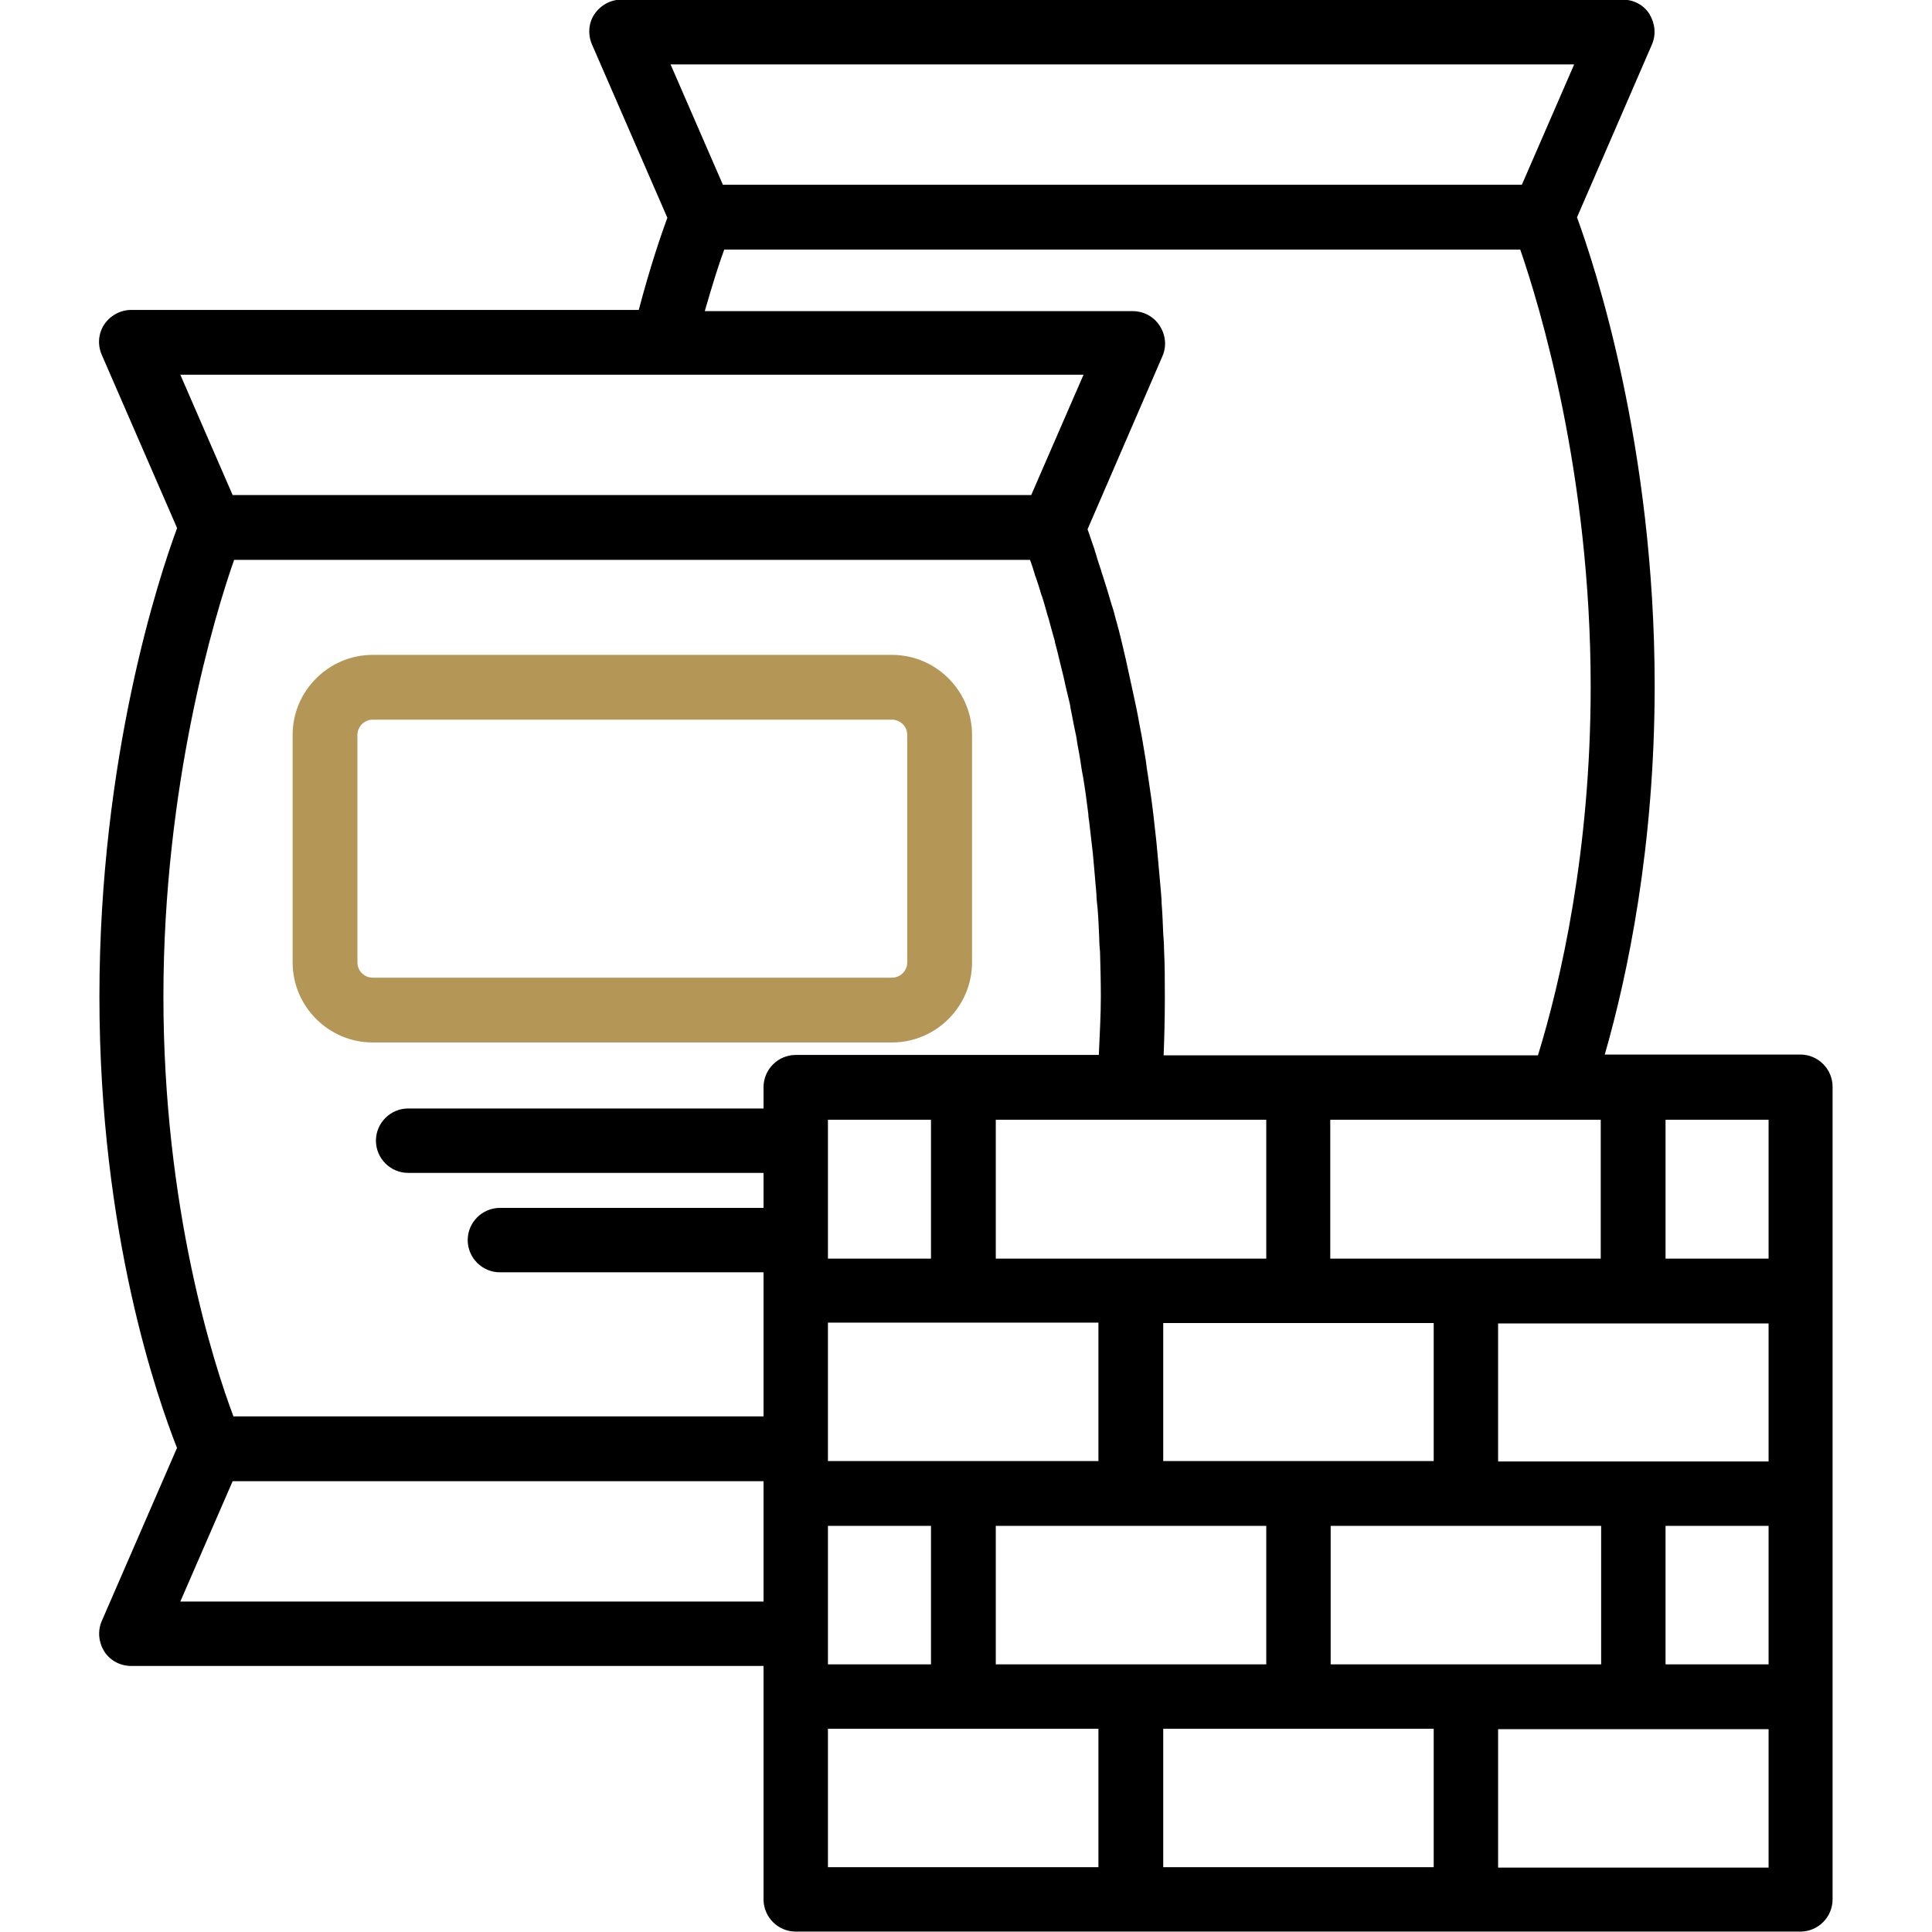
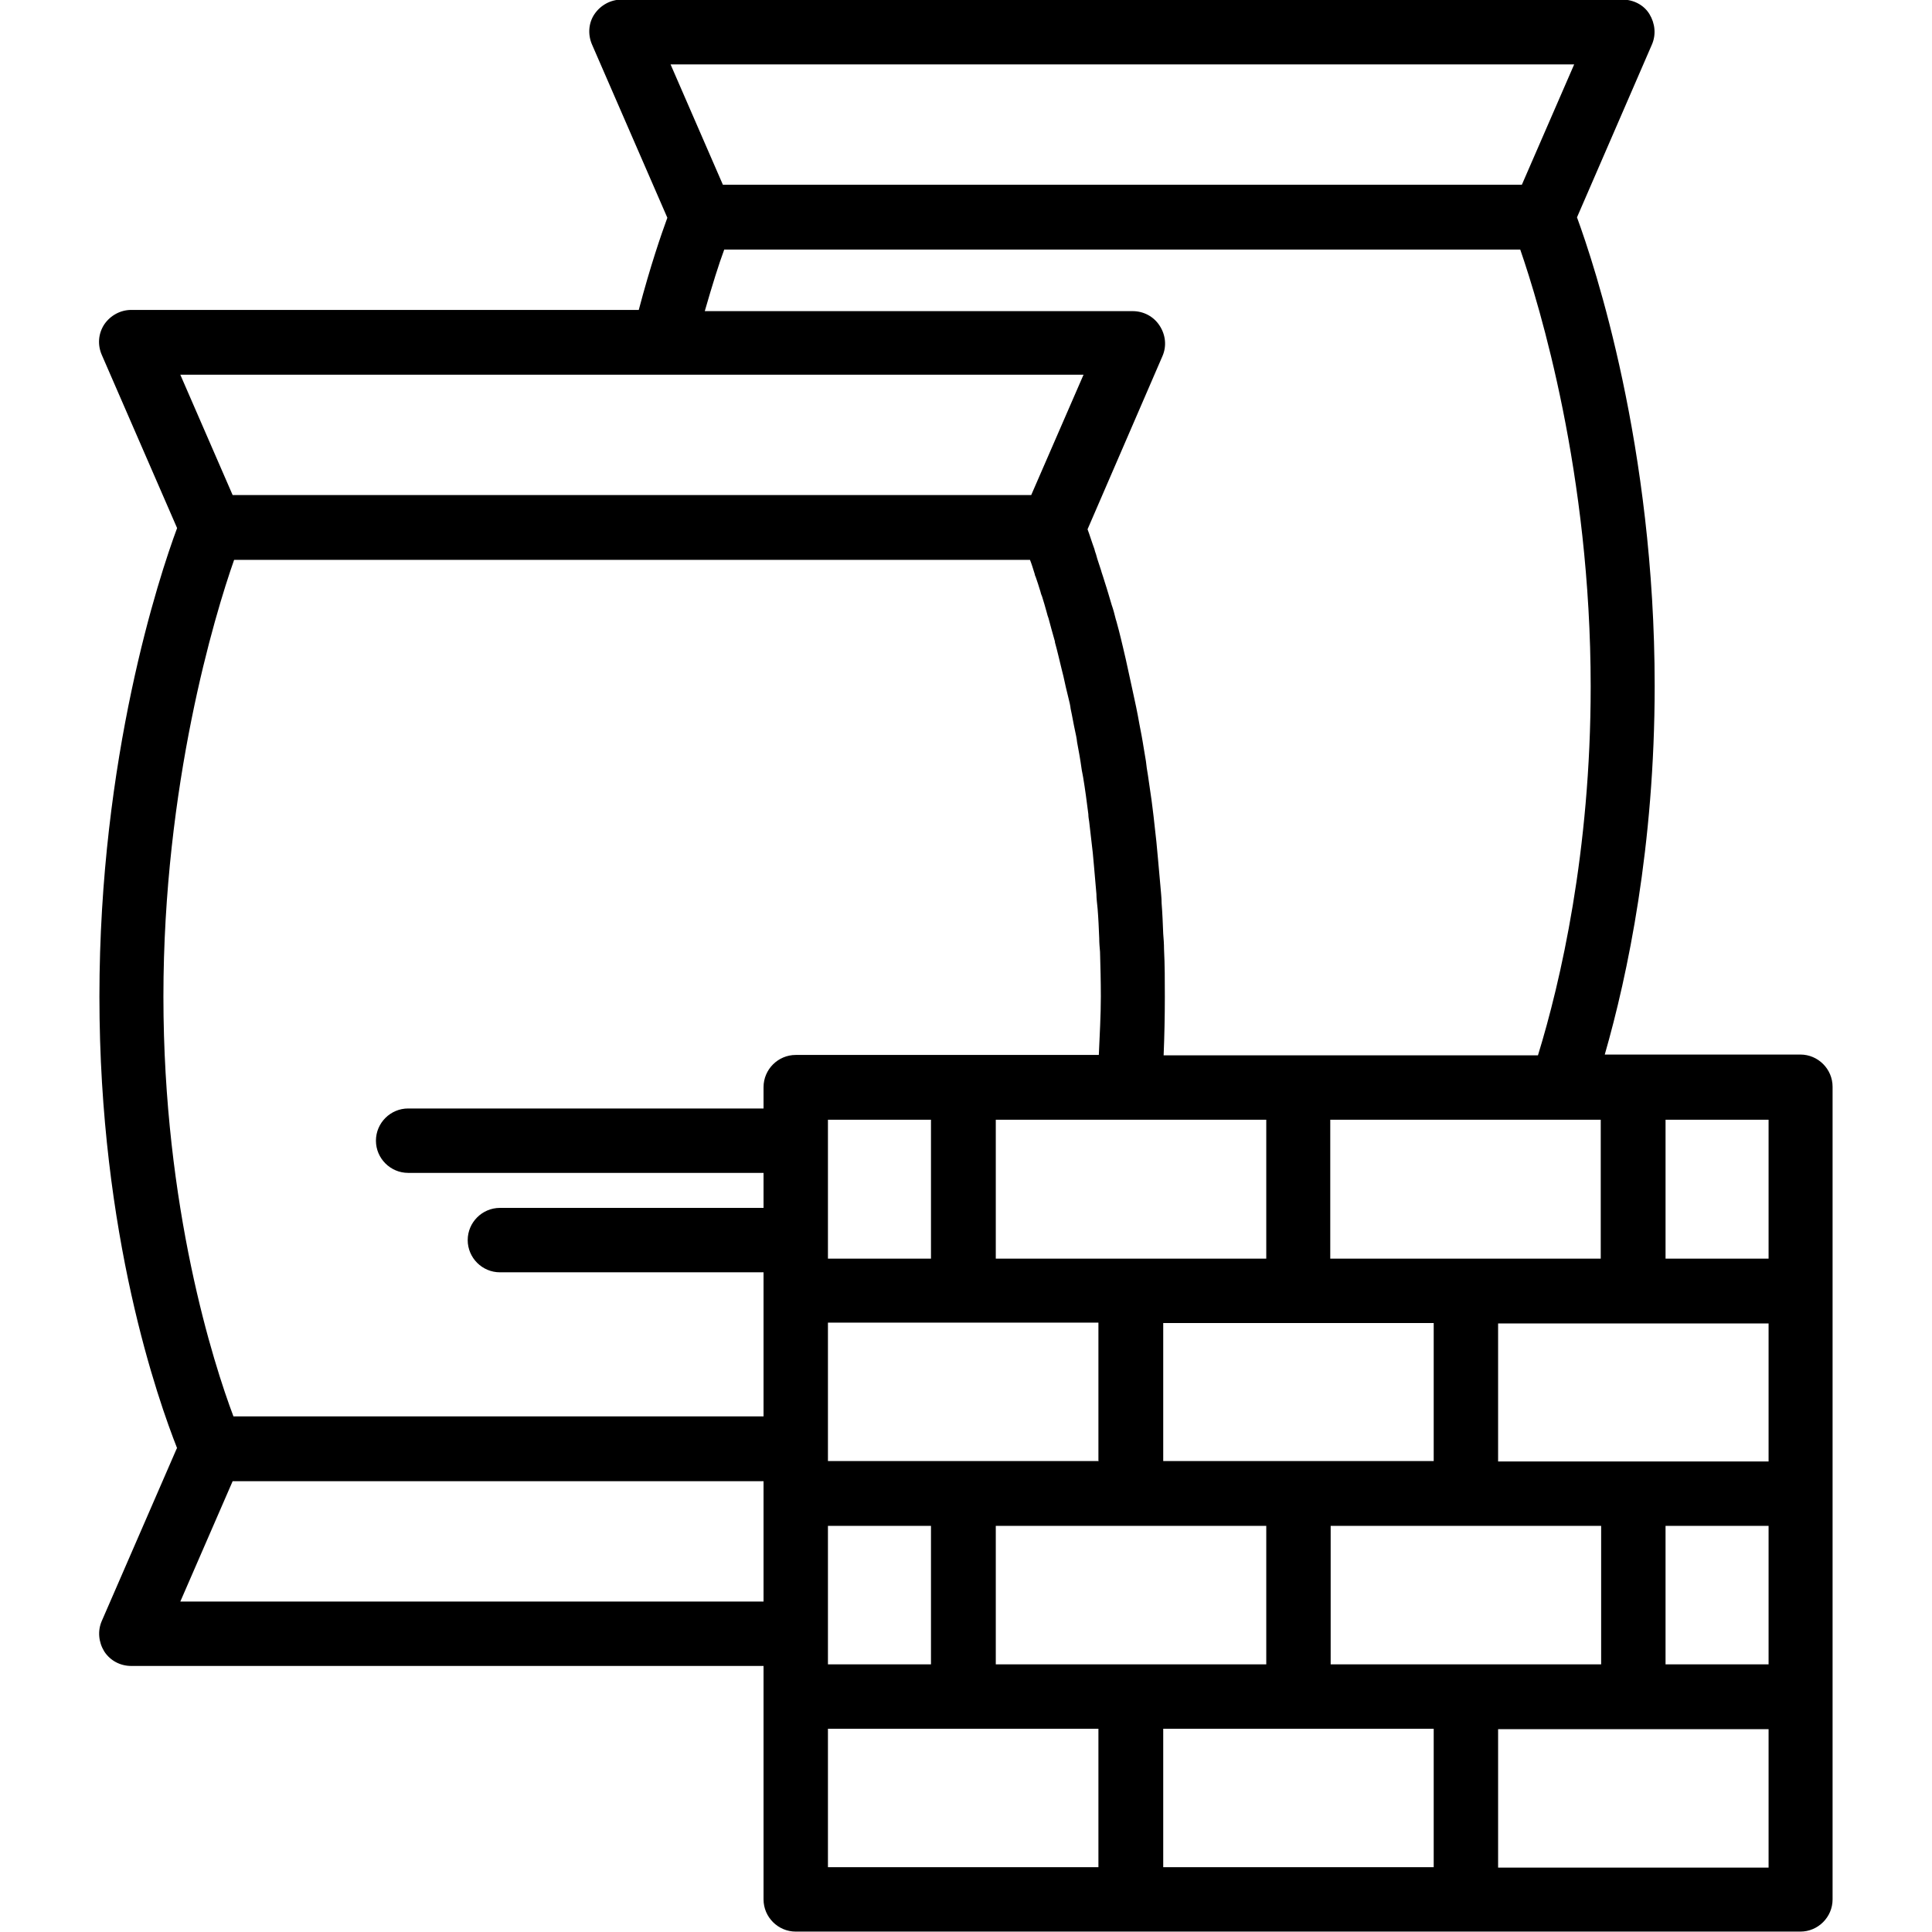
<svg xmlns="http://www.w3.org/2000/svg" id="Layer_1" viewBox="0 0 48 48">
  <defs>
    <style>.cls-1{fill:#b49657;}</style>
  </defs>
  <path d="M4.39,35.99l-1.86,4.28c-.11.25-.08.53.06.76.15.23.4.36.67.36h15.71v5.8c0,.44.36.8.8.8h16.63s0,0,.01,0h8.32c.44,0,.8-.36.8-.8v-5.05h0v-15.14c0-.44-.36-.8-.8-.8h-4.86c.57-1.98,1.24-5.18,1.24-9.16,0-5.95-1.49-10.44-1.93-11.64l1.86-4.29c.11-.25.08-.53-.06-.76s-.4-.36-.67-.36H15.44c-.27,0-.52.14-.67.36s-.17.51-.06.76l1.87,4.3c-.15.41-.42,1.19-.71,2.29H3.26c-.27,0-.52.14-.67.36-.15.23-.17.51-.06.76l1.87,4.3c-.45,1.21-1.93,5.7-1.93,11.64s1.47,10.05,1.93,11.22h0ZM5.81,13.91h19.78c.04.1.08.23.12.36,0,.02.01.04.02.06.04.11.08.24.12.37.01.04.02.08.04.12.04.13.08.26.12.41.01.04.02.08.04.13.05.18.1.38.16.58,0,0,0,.01,0,.02.06.21.11.44.17.68.01.05.03.11.04.16.04.18.08.37.13.56.02.08.04.16.05.25.04.18.07.37.11.55.02.09.04.18.05.28.04.21.08.43.11.65.01.08.03.15.04.22.05.3.09.6.13.92,0,.06.01.12.02.18.03.26.06.52.09.78.01.11.02.22.03.33.02.23.04.46.06.69,0,.12.02.25.03.37.02.24.03.49.04.73,0,.11.01.23.02.34.01.36.02.73.02,1.11,0,.48-.03.97-.05,1.45h-7.53c-.44,0-.8.36-.8.8v.53h-8.83c-.44,0-.8.36-.8.8s.36.8.8.8h8.83v.87h-6.55c-.44,0-.8.36-.8.8s.36.8.8.8h6.55v3.58H5.8c-.49-1.3-1.74-5.18-1.74-10.43s1.27-9.47,1.76-10.86h0ZM38.8,27.82h.97v3.45h-6.72v-3.45h5.74ZM28.1,41.35h-3.36v-3.44h6.72v3.44h-3.36ZM20.57,41.35v-3.44h2.56v3.44h-2.56ZM32.26,32.87h3.36v3.43h-6.72v-3.43h3.36ZM43.94,46.4h-6.72v-3.44h6.72v3.44h0ZM27.3,36.3h-3.36s-.07,0-.11,0h-3.26v-3.44h6.72v3.43ZM23.13,31.27h-2.56v-.44h0v-2.47h0v-.54h2.56v3.45h0ZM33.06,37.91h6.72v3.44h-6.72v-3.44h0ZM41.38,41.35v-3.44h2.56v3.44h-2.56ZM43.94,36.31h-3.26s-.07,0-.11,0h-3.35v-3.43h6.72v3.44h0ZM31.46,31.27h-6.72v-3.45h6.72v3.45ZM4.48,39.79l1.3-2.99h13.19v2.99H4.48ZM20.57,42.95h6.72v3.44h-6.72v-3.44ZM28.9,42.95h6.72v3.44h-6.72v-3.44ZM43.94,31.27h-2.56v-3.45h2.56v3.45ZM39.11,1.6l-1.3,2.99h-19.85l-1.3-2.99h22.45ZM17.99,6.2h19.78c.48,1.39,1.75,5.56,1.75,10.86,0,4.1-.75,7.34-1.31,9.16h-9.3c.02-.48.03-.97.03-1.45,0-.4,0-.8-.02-1.19,0-.13-.01-.26-.02-.38-.01-.26-.02-.51-.04-.76,0-.14-.02-.29-.03-.43-.02-.23-.04-.45-.06-.67-.01-.14-.03-.29-.04-.43-.02-.21-.05-.42-.07-.63-.02-.14-.03-.27-.05-.4-.03-.21-.06-.41-.09-.62-.02-.12-.04-.24-.05-.35-.04-.22-.07-.44-.11-.65-.02-.09-.03-.17-.05-.26-.05-.29-.11-.57-.17-.84-.02-.08-.03-.15-.05-.23-.04-.19-.08-.37-.12-.55-.02-.1-.05-.2-.07-.3-.03-.14-.07-.28-.1-.41-.03-.1-.05-.2-.08-.29-.03-.12-.06-.24-.1-.35-.03-.09-.05-.18-.08-.27-.03-.1-.06-.2-.09-.29-.03-.09-.05-.17-.08-.25-.02-.08-.05-.15-.07-.22-.03-.08-.05-.16-.07-.23-.02-.05-.03-.09-.04-.13-.07-.19-.12-.36-.17-.49l1.86-4.3c.11-.25.08-.53-.07-.76s-.4-.36-.67-.36h-10.63c.19-.66.35-1.17.48-1.52h0ZM16.47,9.31h10.45l-1.3,2.99H5.78l-1.3-2.99h11.99Z" />
-   <path class="cls-1" d="M9.26,25.9h12.9c1.09,0,1.99-.89,1.99-1.99v-5.65c0-1.09-.89-1.99-1.99-1.99h-12.9c-1.09,0-1.99.89-1.99,1.99v5.65c0,1.09.89,1.99,1.99,1.99ZM8.88,18.26c0-.21.17-.38.38-.38h12.9c.21,0,.38.17.38.38v5.65c0,.21-.17.38-.38.38h-12.9c-.21,0-.38-.17-.38-.38v-5.65Z" />
</svg>